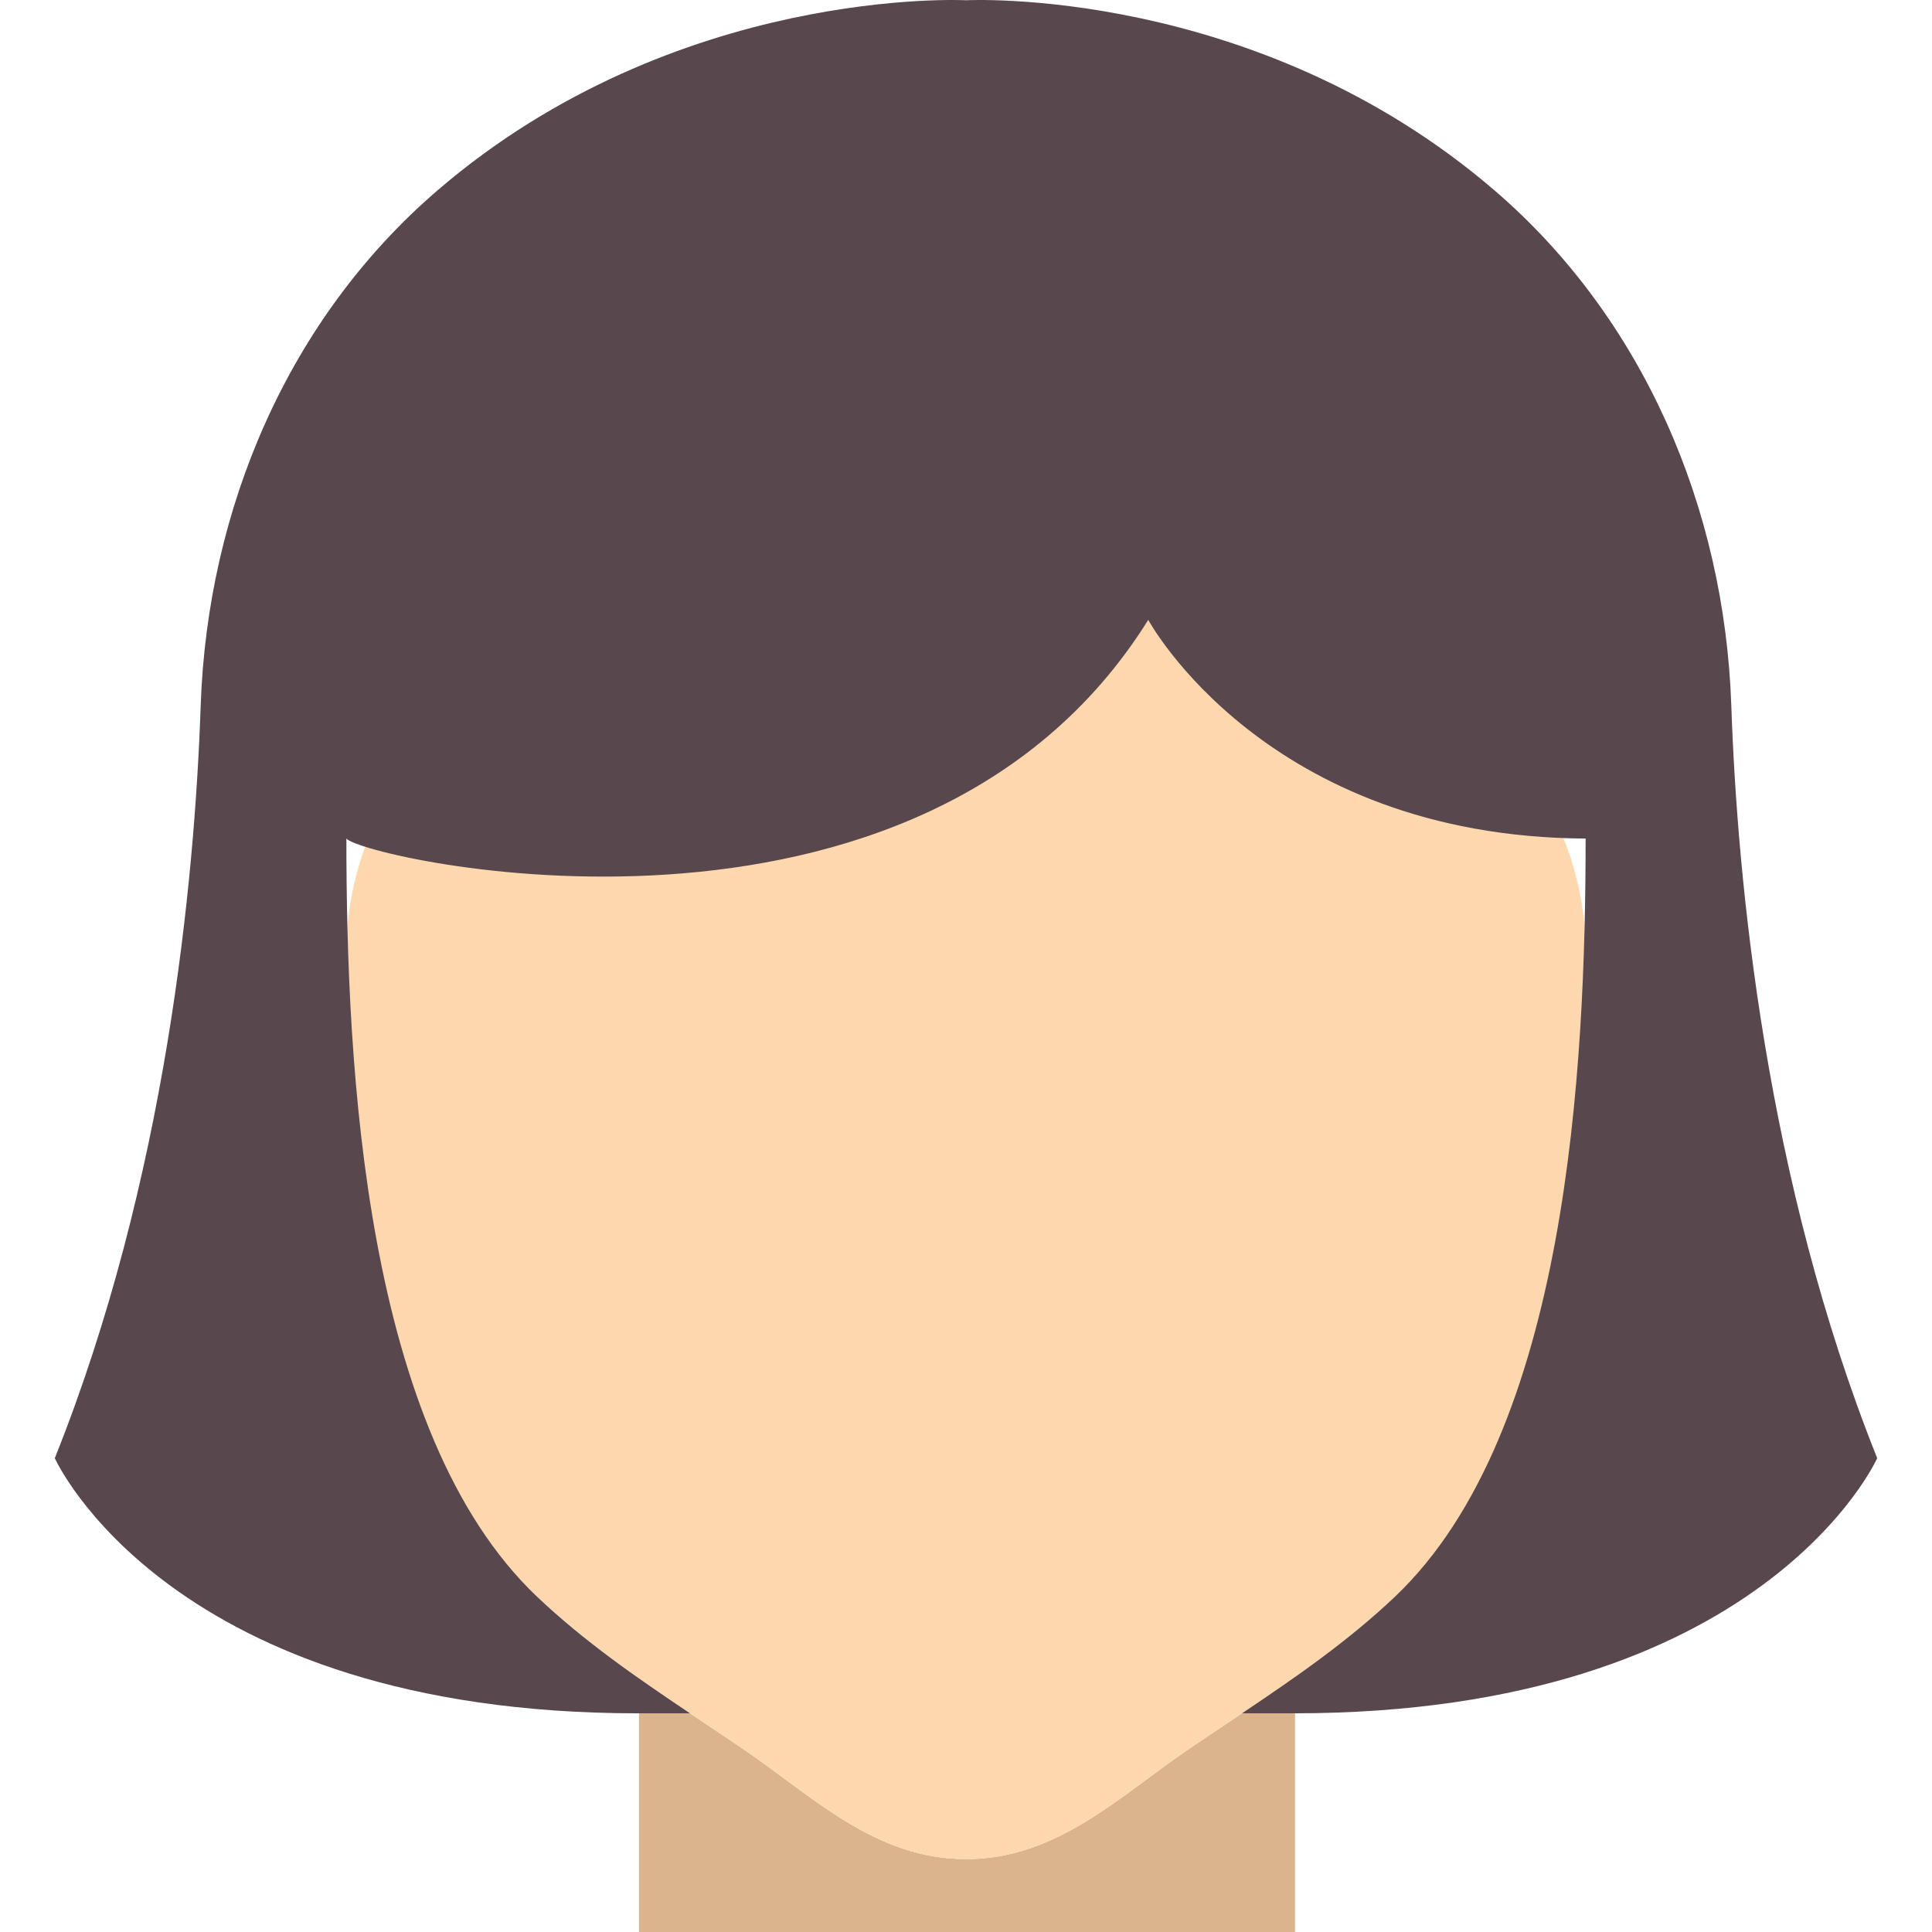
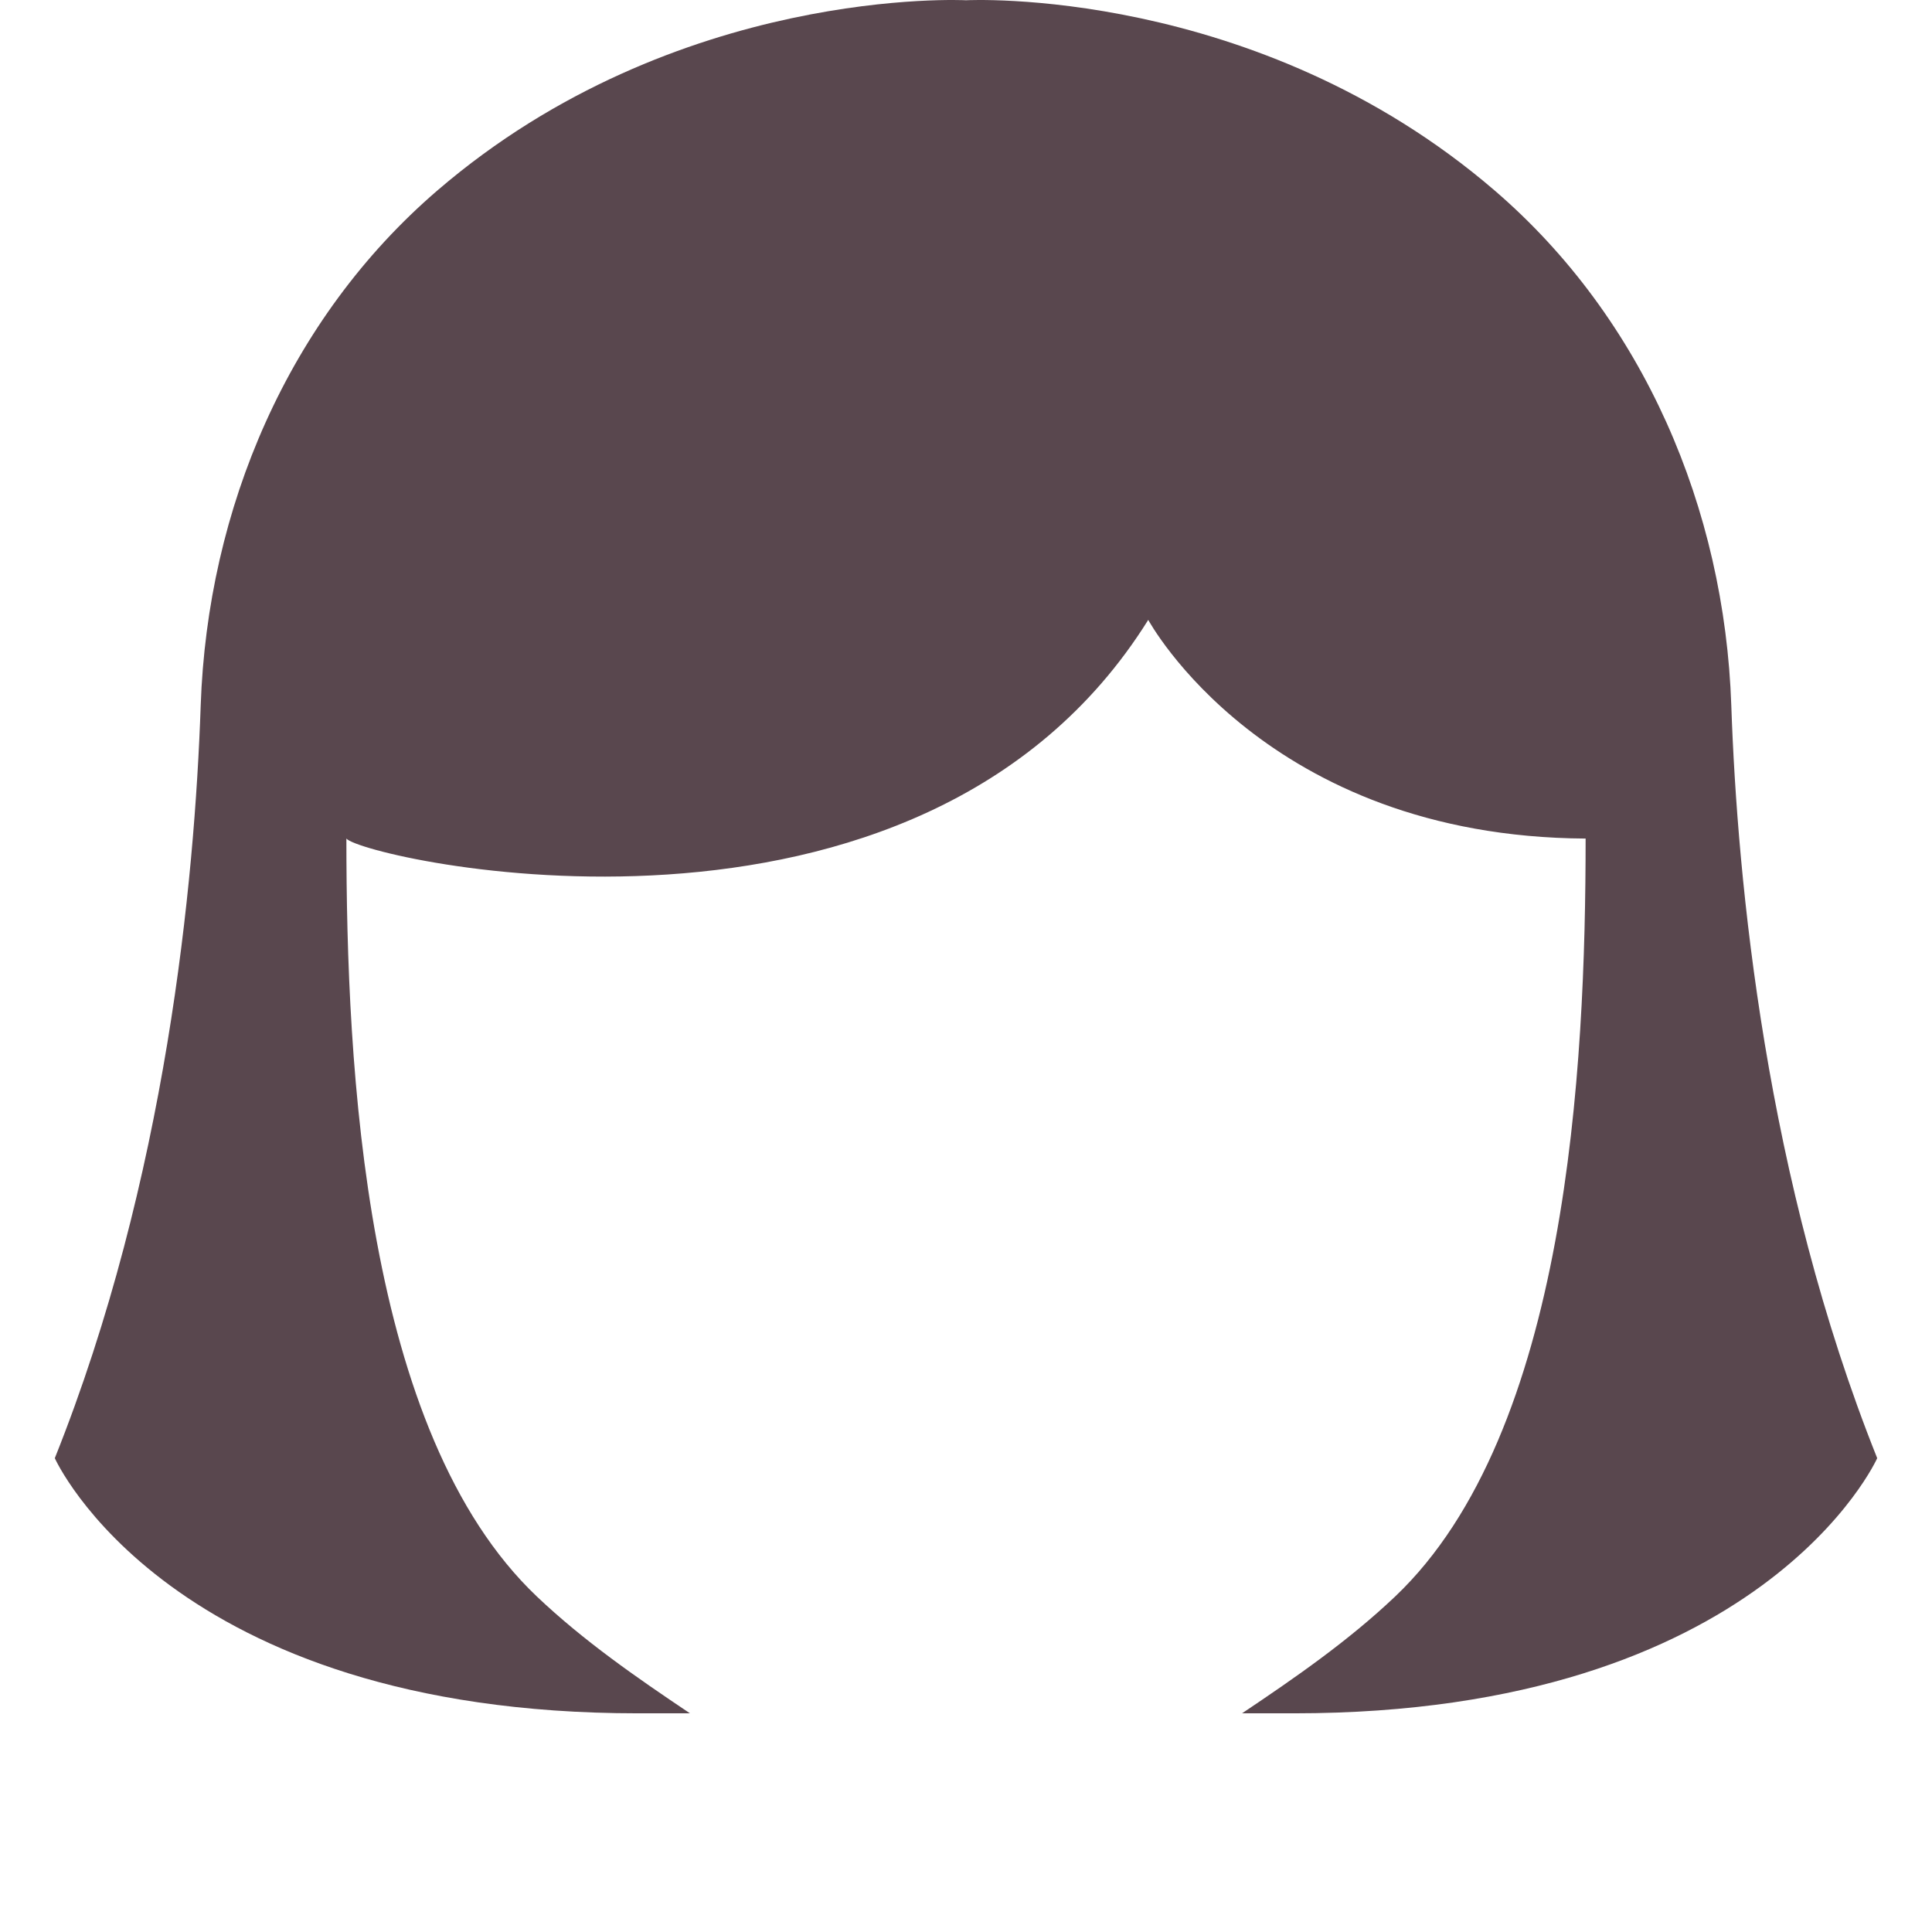
<svg xmlns="http://www.w3.org/2000/svg" height="800px" width="800px" version="1.1" id="Layer_1" viewBox="0 0 512.067 512.067" xml:space="preserve">
  <g transform="translate(-1 -1)">
-     <path style="fill:#DBB38D;" d="M316.364,464.389c-18.673,12.665-35.135,29.358-59.334,29.358c-24.19,0-40.661-16.693-59.324-29.358   c-9.11-6.173-18.355-12.191-27.349-18.538v67.217h173.887v-67.584C335.076,451.965,325.638,458.1,316.364,464.389" />
-     <path style="fill:#FDD7AD;" d="M421.26,253.333c0-25.049-11.67-48.659-31.57-63.874L258.888,89.435c-1.092-0.84-2.618-0.84-3.71,0   L124.377,189.458c-19.9,15.215-31.57,38.825-31.57,63.874c0,60.648,4.724,127.382,50.485,170.815   c4.482,4.26,9.226,8.221,14.085,12.037c12.887,10.124,26.759,19.012,40.322,28.208c18.673,12.665,35.135,29.358,59.334,29.358   s40.661-16.693,59.334-29.358c18.664-12.665,37.994-24.673,54.407-40.245C416.536,380.714,421.26,313.98,421.26,253.333" />
    <path style="fill:#59474E;" d="M421.26,223.257c0,60.648-4.724,157.454-50.485,200.888c-12.375,11.747-26.411,21.465-40.574,30.962   h13.776c124.377,0,154.566-67.623,154.566-67.623c-29.541-73.854-37.057-152.702-38.671-199.506   c-1.787-52.137-23.204-102.526-62.773-136.53C333.756-2.989,257.034,1.068,257.034,1.068s-76.723-4.057-140.066,50.379   c-39.569,34.005-60.986,84.393-62.773,136.53c-1.613,46.805-9.129,125.653-38.67,199.506c0,0,30.189,67.623,154.566,67.623h13.776   c-14.162-9.496-28.199-19.214-40.574-30.962c-45.761-43.433-50.485-140.24-50.485-200.888   c4.289,5.284,151.745,39.443,212.528-57.962C305.336,165.295,336.355,222.774,421.26,223.257" />
  </g>
</svg>